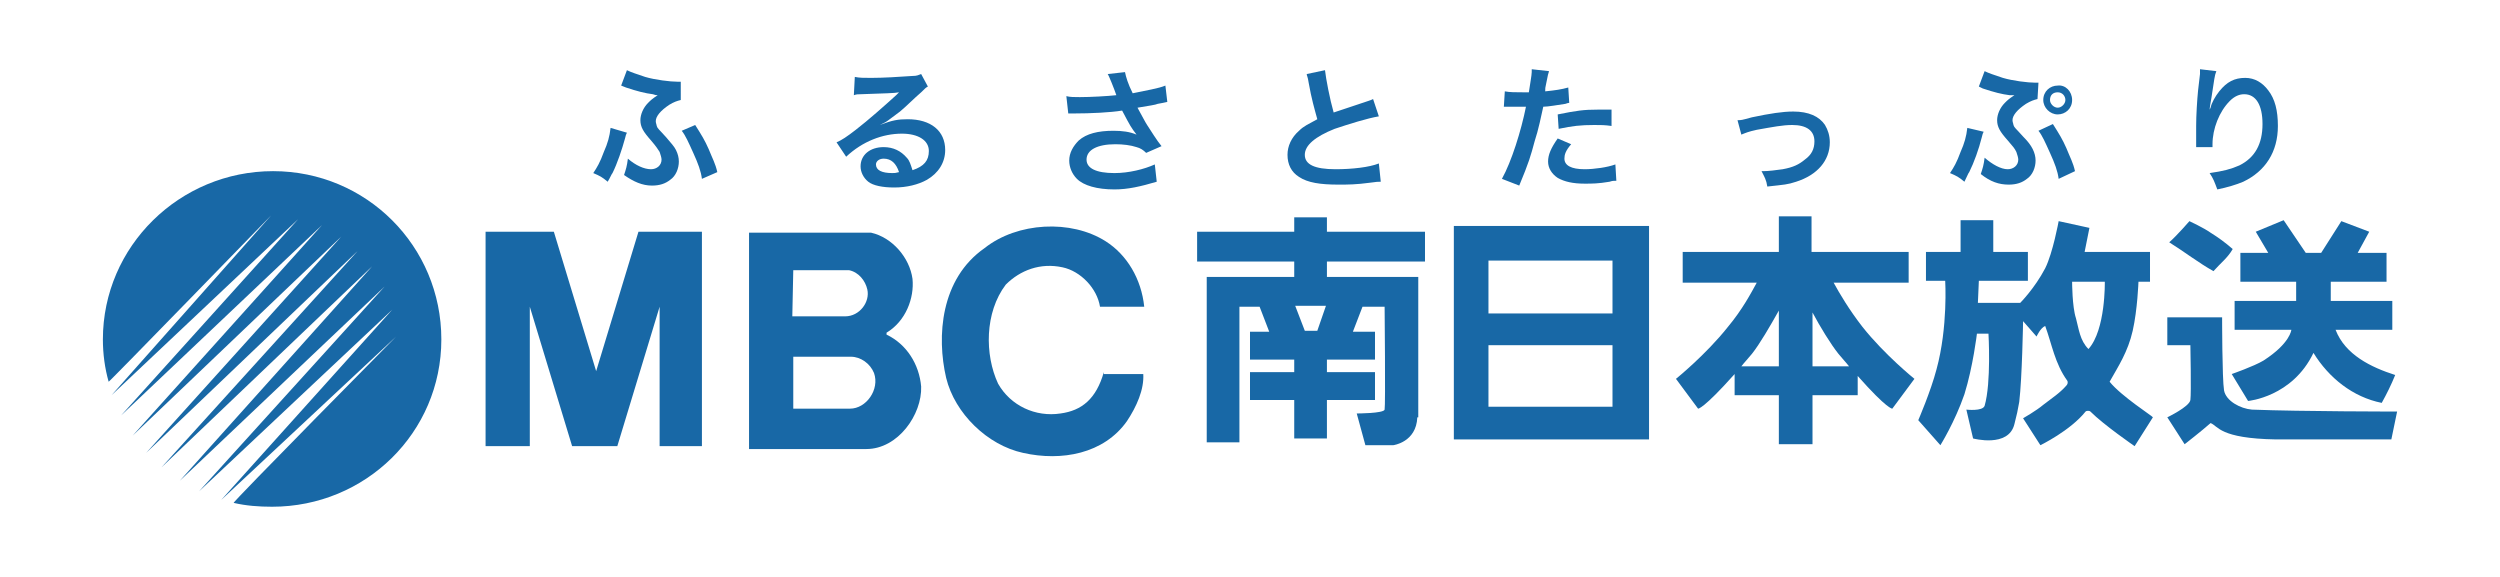
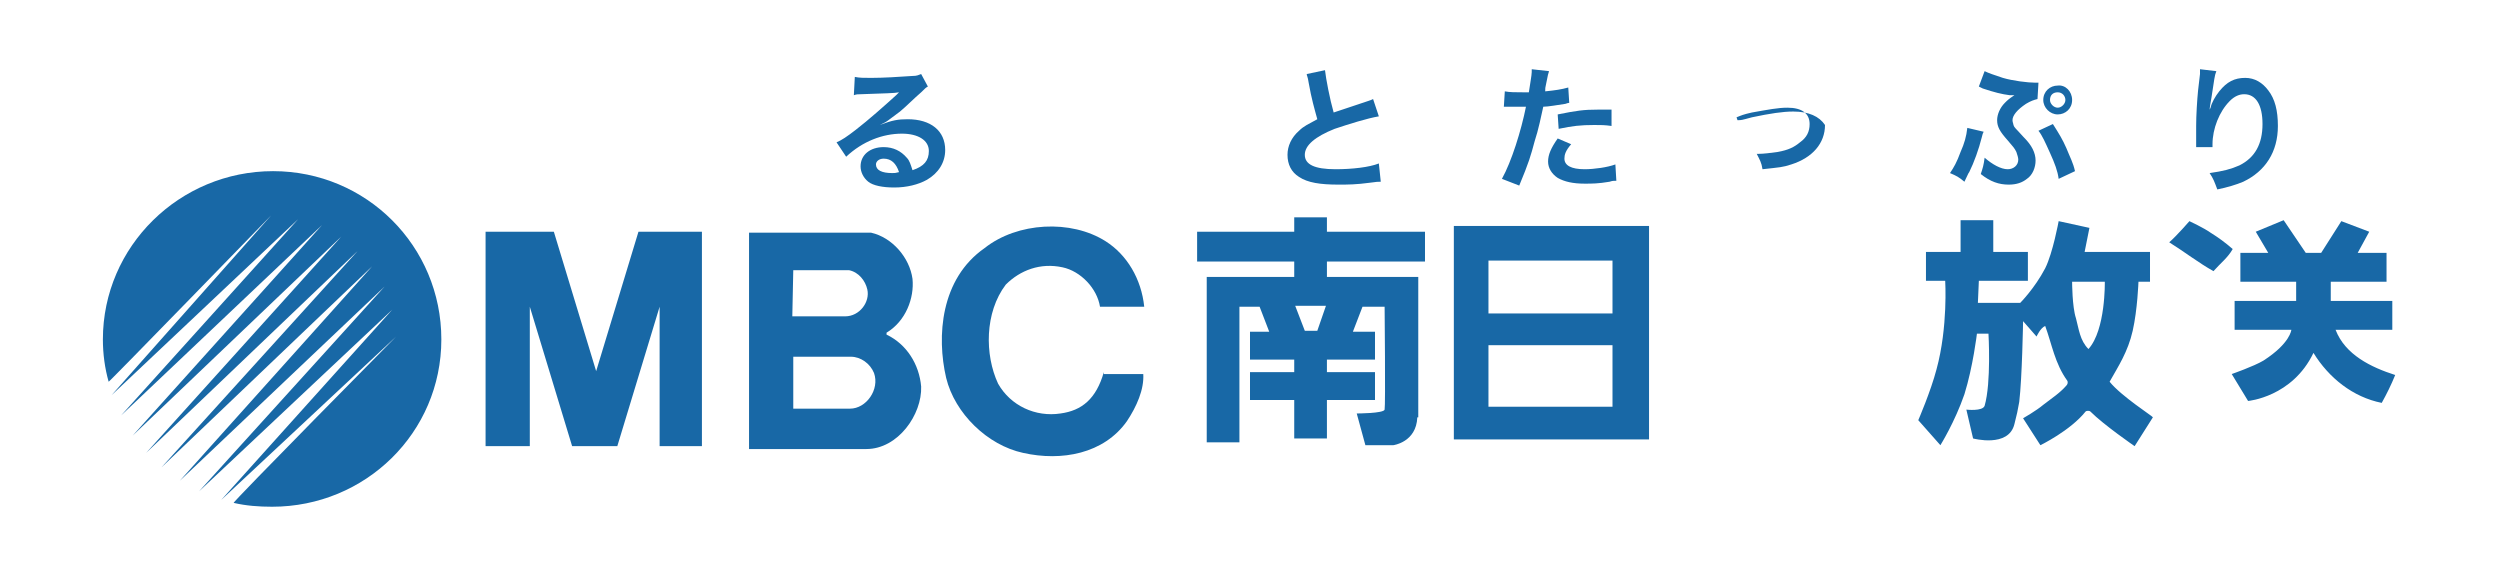
<svg xmlns="http://www.w3.org/2000/svg" version="1.1" id="レイヤー_1" x="0px" y="0px" viewBox="0 0 260 60" style="enable-background:new 0 0 260 60;" xml:space="preserve">
  <style type="text/css">
	.st0{fill:#1868A6;}
</style>
  <g>
    <g>
      <path class="st0" d="M28.4,17.8c-9.7,0-17.7,7.8-17.7,17.5c0,1.5,0.2,3,0.6,4.4c0,0.1,16.9-17.3,16.9-17.3L11.6,41.1L31,22.8    L12.6,43.2l20.9-19.8L13.8,45.3l21.7-20.7L15.2,47.1l22-21L16.8,48.6l21.9-20.9L18.7,50L40,29.8L20.7,51.1l20.1-18.9L23,52    l18.2-17c0,0-17.1,17.3-16.9,17.3c1.3,0.3,2.6,0.4,4,0.4c9.7,0,17.6-7.7,17.6-17.4S38.1,17.8,28.4,17.8z" />
      <path class="st0" d="M114.8,38.7c-0.8,2.8-2.3,4-4.5,4.3c-2.6,0.4-5.2-0.8-6.5-3.1c-1.4-3-1.4-7.4,0.8-10.3    c1.5-1.5,3.6-2.3,5.9-1.8c1.9,0.4,3.6,2.2,3.9,4.1h4.6c-0.3-2.9-1.8-5.4-4-6.8c-3.6-2.3-9.2-2-12.6,0.7c-4.6,3.2-5,9.2-4,13.5    c0.9,3.7,4.3,7,8,7.8c4,0.9,8.4,0.1,10.8-3.3c1-1.5,1.8-3.3,1.7-4.9h-4.1C114.8,38.9,114.8,38.7,114.8,38.7z" />
      <polygon class="st0" points="66.4,24.1 62,38.6 57.6,24.1 50.5,24.1 50.5,46.4 55.1,46.4 55.1,31.9 59.5,46.4 64.2,46.4     68.6,31.9 68.6,46.4 73,46.4 73,24.1   " />
      <path class="st0" d="M92.2,34.8v-0.2c2-1.2,2.9-3.6,2.7-5.6c-0.3-2.2-2.1-4.3-4.3-4.8H77.9v22.5h12.2c3.3,0,5.8-3.6,5.7-6.5    C95.6,37.9,94.3,35.8,92.2,34.8z M82.5,28.1h5.8c1,0.2,1.7,1.1,1.9,2c0.3,1.3-0.8,2.8-2.3,2.8h-5.5L82.5,28.1L82.5,28.1z     M88.4,42.5h-5.9v-5.4h6c1,0,2,0.7,2.4,1.7C91.5,40.5,90.1,42.5,88.4,42.5z" />
      <path class="st0" d="M148.2,27.2v-3.1H138v-1.5h-3.4v1.5h-10.1v3.1h10.1v1.6h-5.7h-3.4v3V46h3.4V31.9h2.1l1,2.6h-2v2.9h4.6v1.3    H130v2.9h4.6v4h3.4v-4h5v-2.9h-5v-1.3h5v-2.9h-2.3l1-2.6h2.3c0,0,0.1,10.3,0,10.7c-0.1,0.4-2.9,0.4-2.9,0.4l0.9,3.3h2.9    c0,0,2.4-0.3,2.5-2.9h0.1V28.8l0,0H144h-6v-1.6C138,27.2,148.2,27.2,148.2,27.2z M137,34.4h-1.3l-1-2.6h3.2L137,34.4z" />
      <path class="st0" d="M171.5,27.1v-3.6l0,0h-3.7h-12.9h-3.7v3.6v5.5v3.3v6.4v3.4h3.7h12.9h3.7l0,0v-3.4l0,0v-6.4l0,0v-3.3l0,0V27.1    L171.5,27.1z M167.7,42.3h-12.9v-6.4h12.9V42.3z M167.7,32.6h-12.9v-5.5h12.9V32.6z" />
-       <path class="st0" d="M193.7,34c-1.4-1.8-2.4-3.5-3-4.6h7.8v-3.2h-10.1v-3.7H185v3.7h-10v3.2h7.7c-0.6,1.1-1.5,2.8-3,4.6    c-2.3,2.9-5.4,5.4-5.4,5.4l2.3,3.1c0,0,0.5,0.1,3.8-3.6v2.2h4.6v5.1h3.5v-5.1h4.7v-2c3.1,3.5,3.6,3.4,3.6,3.4l2.3-3.1    C199.1,39.4,196,36.9,193.7,34z M181.1,38.1c0.3-0.4,0.7-0.8,1.1-1.3c0.8-1,1.9-2.9,2.8-4.5v5.8H181.1z M188.5,38.1v-5.6    c0.8,1.5,1.9,3.3,2.7,4.3c0.4,0.5,0.8,0.9,1.1,1.3H188.5z" />
      <g>
        <path class="st0" d="M219.4,39.7c0.9-1.6,1.9-3.1,2.4-5.3s0.6-5.1,0.6-5.1h1.2v-3.1h-6.8l0.5-2.5l-3.2-0.7c0,0-0.6,3.3-1.4,4.9     c-1.1,2.1-2.6,3.6-2.6,3.6h-4.4l0.1-2.3h5.1v-3h-3.6v-3.3h-3.4v3.3h-3.6v3h2c0,0,0.3,4.8-0.9,9.2c-0.6,2.3-1.9,5.3-1.9,5.3     l2.3,2.6c0,0,1.5-2.4,2.5-5.3c0.9-2.9,1.3-6.3,1.3-6.3c0.5,0,1.2,0,1.2,0s0.3,5.1-0.4,7.5c-0.2,0.6-1.9,0.4-1.9,0.4l0.7,3     c0,0,3.7,1,4.3-1.5c0.3-1.2,0.3-1.2,0.5-2.3c0.3-2.5,0.4-8.4,0.4-8.4l1.4,1.6c0,0,0.4-0.9,0.9-1.1c0.7,1.9,1,3.9,2.3,5.7     c0.1,0.2,0,0.4-0.1,0.5c-0.7,0.8-1.5,1.3-2.4,2c-0.7,0.6-2.1,1.4-2.1,1.4l1.8,2.8c0,0,3.1-1.5,4.7-3.5c0.1-0.1,0.4-0.1,0.5,0     c1.4,1.4,4.6,3.6,4.6,3.6l1.9-3C223.9,43.3,220.6,41.2,219.4,39.7z M217.2,36.3c-0.9-0.9-1-2.1-1.3-3.2c-0.4-1.2-0.4-3.8-0.4-3.8     h0.3h3.1C218.9,29.3,219,34.3,217.2,36.3z" />
      </g>
      <g>
        <path class="st0" d="M229.9,24.2c0.8,0.5,1.5,1,2.3,1.7c-0.5,0.9-1.3,1.5-2,2.3c-1.6-0.9-3-2-4.6-3c0.8-0.7,2.1-2.2,2.1-2.2     S229.2,23.7,229.9,24.2z" />
-         <path class="st0" d="M231.1,33c0,0,0,6.4,0.2,7.6c0.2,1.1,1.7,1.9,2.9,2c5.2,0.2,15.1,0.2,15.1,0.2l-0.6,2.9c0,0-8,0-12,0     c-5.9-0.1-6-1.4-6.8-1.7c-0.9,0.8-2.7,2.2-2.7,2.2l-1.8-2.8c0,0,2.3-1.1,2.4-1.8c0.1-0.7,0-5.7,0-5.7h-2.4V33H231.1z" />
        <path class="st0" d="M239.8,26.3h1.6l2.1-3.3l2.9,1.1l-1.2,2.2h3v3h-5.8v2h6.4v3h-5.9c1,2.6,3.7,3.9,6.2,4.7     c-0.4,1-0.9,2-1.4,2.9c-3-0.6-5.5-2.6-7.1-5.2c-2.2,4.6-6.8,5-6.8,5l-1.7-2.8c0,0,2.3-0.8,3.3-1.4c2.8-1.8,2.9-3.2,2.9-3.2h-5.9     v-3h6.4v-2H233v-3h2.9l-1.3-2.2l2.9-1.2L239.8,26.3z" />
      </g>
    </g>
-     <path class="st0" d="M65.2,13.8C65.1,14,65.1,14,65,14.4c-0.3,1.1-0.8,2.6-1.3,3.6c-0.1,0.1-0.2,0.4-0.5,0.9   c-0.6-0.5-0.8-0.6-1.5-0.9c0.4-0.6,0.7-1.1,1.1-2.2c0.4-0.9,0.6-1.6,0.7-2.5L65.2,13.8z M70.8,10.4c-0.4,0.1-0.7,0.2-1.2,0.5   c-0.9,0.6-1.4,1.2-1.4,1.7c0,0.2,0.1,0.4,0.1,0.5c0.1,0.3,0.2,0.3,1,1.2c0.5,0.6,0.8,0.9,1,1.3c0.2,0.4,0.3,0.8,0.3,1.2   c0,0.7-0.3,1.5-0.9,1.9c-0.5,0.4-1.1,0.6-1.9,0.6c-1,0-1.9-0.4-2.9-1.1c0.2-0.6,0.3-0.9,0.4-1.7c0.8,0.7,1.7,1.1,2.4,1.1   c0.6,0,1.1-0.4,1.1-1c0-0.2-0.1-0.5-0.2-0.8c-0.2-0.3-0.3-0.5-0.9-1.2c-0.8-0.9-1.1-1.4-1.1-2.1c0-0.6,0.3-1.3,0.8-1.8   c0.3-0.3,0.4-0.4,1-0.8c-0.2,0-0.2,0-0.5-0.1c-0.8-0.1-1.6-0.3-2.8-0.7C64.9,9,64.8,9,64.6,8.9l0.6-1.6c0.4,0.2,1,0.4,1.9,0.7   c1,0.3,2.6,0.5,3.4,0.5c0,0,0.1,0,0.3,0V10.4z M72.3,13c0.7,1.1,1,1.6,1.4,2.5c0.4,1,0.7,1.5,0.9,2.4L73,18.6   c-0.1-0.8-0.4-1.6-0.9-2.7s-0.8-1.8-1.2-2.3L72.3,13z" />
    <path class="st0" d="M91.5,13c1.3-0.5,1.9-0.6,2.9-0.6c2.4,0,3.9,1.2,3.9,3.2c0,1.3-0.7,2.4-1.9,3.1c-0.9,0.5-2.1,0.8-3.4,0.8   c-1.2,0-2.2-0.2-2.7-0.6s-0.8-1-0.8-1.6c0-1.2,1-2,2.4-2c1,0,1.8,0.4,2.4,1.1c0.3,0.3,0.4,0.7,0.6,1.3c1.2-0.4,1.7-1,1.7-2   c0-1.1-1.1-1.8-2.8-1.8c-2,0-4.1,0.8-5.8,2.4l-1-1.5c0.5-0.2,1.1-0.6,2-1.3c1.3-1,3.1-2.6,4.2-3.6c0,0,0.2-0.2,0.3-0.3l0,0   c-0.5,0.1-1.4,0.1-4,0.2c-0.3,0-0.4,0-0.7,0.1L88.9,8c0.5,0.1,0.9,0.1,1.7,0.1c1.2,0,2.9-0.1,4.3-0.2c0.5,0,0.6-0.1,0.9-0.2L96.5,9   c-0.2,0.1-0.3,0.2-0.7,0.6c-0.7,0.6-1.7,1.6-2.2,2c-0.3,0.2-1.3,1-1.5,1.1C91.7,12.9,91.7,12.9,91.5,13L91.5,13z M91.9,16.5   c-0.5,0-0.8,0.3-0.8,0.6c0,0.6,0.6,0.9,1.7,0.9c0.3,0,0.3,0,0.7-0.1C93.2,17,92.7,16.5,91.9,16.5z" />
-     <path class="st0" d="M110.9,10c0.4,0.1,0.8,0.1,1.4,0.1c1.1,0,2.9-0.1,3.8-0.2c-0.2-0.6-0.8-2.1-0.9-2.2l1.8-0.2   c0.1,0.5,0.3,1.2,0.8,2.2c1.4-0.3,2.7-0.5,3.4-0.8l0.2,1.7c-0.4,0.1-0.5,0.1-1,0.2c-0.2,0.1-0.9,0.2-2.1,0.4c0.5,0.9,0.8,1.5,1,1.8   c0.4,0.6,1,1.6,1.5,2.2l-1.6,0.7c-0.3-0.3-0.6-0.5-1-0.6c-0.6-0.2-1.4-0.3-2.2-0.3c-1.9,0-3,0.6-3,1.6c0,0.9,1,1.4,2.9,1.4   c1.5,0,3.1-0.4,4.2-0.9l0.2,1.8c-1.7,0.5-3,0.8-4.4,0.8c-1.8,0-3.2-0.4-3.9-1.1c-0.5-0.5-0.8-1.2-0.8-1.9c0-0.8,0.4-1.5,1-2.1   c0.8-0.7,2-1,3.6-1c0.9,0,1.7,0.1,2.4,0.4c-0.6-0.8-0.6-0.8-1.5-2.5c-1.2,0.2-3.3,0.3-5,0.3c-0.4,0-0.4,0-0.6,0L110.9,10z" />
    <path class="st0" d="M137.8,7.3c0.1,0.9,0.5,3,0.9,4.4c0.9-0.3,0.9-0.3,3.6-1.2c0.3-0.1,0.3-0.1,0.5-0.2l0.6,1.8   c-1.2,0.2-3.1,0.8-4.6,1.3c-2,0.8-3.1,1.7-3.1,2.7s1,1.5,3.2,1.5c1.7,0,3.5-0.2,4.5-0.6l0.2,1.9c-0.3,0-0.4,0-1.1,0.1   c-1.5,0.2-2.3,0.2-3.3,0.2c-1.9,0-3.2-0.2-4.1-0.8c-0.8-0.5-1.2-1.3-1.2-2.3c0-0.9,0.4-1.8,1.2-2.5c0.5-0.5,1-0.7,1.9-1.2   c-0.3-1.1-0.6-2.1-0.9-3.8c-0.1-0.7-0.2-0.7-0.2-0.9L137.8,7.3z" />
    <path class="st0" d="M156.5,9.5c0.5,0.1,1.1,0.1,1.9,0.1c0.2,0,0.3,0,0.6,0c0.1-0.7,0.3-1.8,0.3-2.1c0-0.1,0-0.1,0-0.3l1.8,0.2   c-0.1,0.3-0.1,0.3-0.3,1.3c-0.1,0.4-0.1,0.5-0.1,0.8c1-0.1,1.7-0.2,2.4-0.4l0.1,1.6c-0.1,0-0.1,0-0.4,0.1c-0.7,0.1-1.8,0.3-2.3,0.3   c-0.2,0.9-0.5,2.4-0.9,3.6c-0.4,1.5-0.6,2.2-1.6,4.6l-1.8-0.7c1-1.8,2-5,2.5-7.5c-0.1,0-0.2,0-0.2,0h-0.8c-0.1,0-0.2,0-0.4,0   c-0.3,0-0.4,0-0.6,0c-0.1,0-0.1,0-0.3,0L156.5,9.5z M163.4,15c-0.6,0.7-0.7,1.1-0.7,1.5c0,0.7,0.7,1.1,2.1,1.1c1,0,2.4-0.2,3.2-0.5   l0.1,1.7c-0.3,0-0.4,0-0.7,0.1c-1.2,0.2-1.8,0.2-2.6,0.2c-1.2,0-2.1-0.2-2.8-0.6c-0.6-0.4-1-1-1-1.7s0.3-1.4,1-2.4L163.4,15z    M167.6,13.1c-0.7-0.1-1.1-0.1-1.8-0.1c-1.4,0-2.3,0.1-3.7,0.4l-0.1-1.5c2-0.4,2.7-0.5,4.2-0.5c0.4,0,0.5,0,1.4,0L167.6,13.1z" />
-     <path class="st0" d="M180.7,12.5c0.4,0,0.4,0,1.5-0.3c1.9-0.4,3.2-0.6,4.3-0.6c1.6,0,2.7,0.5,3.3,1.4c0.3,0.5,0.5,1.1,0.5,1.8   c0,1.9-1.3,3.4-3.5,4.1c-0.9,0.3-1.2,0.3-3,0.5c-0.1-0.7-0.3-1-0.6-1.6c0.1,0,0.2,0,0.2,0c0.5,0,1.3-0.1,2-0.2   c1.1-0.2,1.7-0.5,2.3-1c0.7-0.5,1-1.1,1-1.9c0-1.1-0.8-1.7-2.3-1.7c-1,0-2,0.2-3.7,0.5c-0.9,0.2-1.1,0.3-1.6,0.5L180.7,12.5z" />
+     <path class="st0" d="M180.7,12.5c0.4,0,0.4,0,1.5-0.3c1.9-0.4,3.2-0.6,4.3-0.6c1.6,0,2.7,0.5,3.3,1.4c0,1.9-1.3,3.4-3.5,4.1c-0.9,0.3-1.2,0.3-3,0.5c-0.1-0.7-0.3-1-0.6-1.6c0.1,0,0.2,0,0.2,0c0.5,0,1.3-0.1,2-0.2   c1.1-0.2,1.7-0.5,2.3-1c0.7-0.5,1-1.1,1-1.9c0-1.1-0.8-1.7-2.3-1.7c-1,0-2,0.2-3.7,0.5c-0.9,0.2-1.1,0.3-1.6,0.5L180.7,12.5z" />
    <path class="st0" d="M206.3,13.7c-0.1,0.2-0.1,0.2-0.2,0.6c-0.3,1.2-0.8,2.6-1.3,3.6c-0.1,0.1-0.2,0.4-0.5,1   c-0.6-0.5-0.8-0.6-1.5-0.9c0.4-0.6,0.7-1.1,1.1-2.2c0.4-0.9,0.6-1.6,0.7-2.5L206.3,13.7z M211.9,10.3c-0.4,0.1-0.7,0.2-1.2,0.5   c-0.9,0.6-1.4,1.2-1.4,1.7c0,0.2,0.1,0.4,0.1,0.5c0.1,0.3,0.2,0.3,1,1.2c0.5,0.5,0.8,0.9,1,1.3c0.2,0.4,0.3,0.8,0.3,1.2   c0,0.7-0.3,1.5-0.9,1.9c-0.5,0.4-1.1,0.6-1.9,0.6c-1,0-1.9-0.3-2.9-1.1c0.2-0.6,0.3-0.9,0.4-1.7c0.8,0.7,1.7,1.2,2.4,1.2   c0.6,0,1.1-0.4,1.1-1c0-0.2-0.1-0.5-0.2-0.8c-0.2-0.4-0.3-0.5-0.9-1.2c-0.8-0.9-1.1-1.4-1.1-2.1c0-0.6,0.3-1.3,0.8-1.8   c0.3-0.3,0.4-0.4,1-0.8c-0.2,0-0.2,0-0.5,0c-0.8-0.1-1.6-0.3-2.8-0.7C206,9.1,206,9.1,205.8,9l0.6-1.6c0.4,0.2,1,0.4,1.9,0.7   c1,0.3,2.6,0.5,3.4,0.5c0,0,0.1,0,0.3,0L211.9,10.3z M213.5,12.9c0.7,1.1,1,1.6,1.4,2.5c0.4,1,0.7,1.5,0.9,2.4l-1.7,0.8   c-0.1-0.8-0.4-1.6-0.9-2.7s-0.8-1.8-1.2-2.3L213.5,12.9z M215.5,10.4c0,0.9-0.7,1.5-1.5,1.5s-1.5-0.7-1.5-1.5   c0-0.9,0.7-1.5,1.5-1.5C214.8,8.8,215.5,9.5,215.5,10.4z M213.2,10.4c0,0.4,0.4,0.8,0.8,0.8c0.4,0,0.8-0.4,0.8-0.8   c0-0.4-0.3-0.8-0.8-0.8C213.5,9.6,213.2,9.9,213.2,10.4z" />
    <path class="st0" d="M230.5,7.4c-0.2,0.5-0.2,0.8-0.5,2.7c-0.1,0.6-0.2,1.1-0.2,1.4l0,0c0-0.1,0-0.1,0.1-0.3   c0.1-0.5,0.5-1.2,0.9-1.7c0.8-1,1.6-1.4,2.7-1.4c1,0,1.8,0.5,2.4,1.3c0.7,0.9,1,2.1,1,3.7c0,2.7-1.3,4.7-3.6,5.8   c-0.7,0.3-1.7,0.6-2.7,0.8c-0.3-0.8-0.4-1.1-0.8-1.7c1.4-0.2,2.2-0.4,3.1-0.8c1.6-0.8,2.4-2.2,2.4-4.3c0-2-0.7-3.1-1.9-3.1   c-0.5,0-1,0.2-1.5,0.7c-1.1,1.1-1.8,2.9-1.8,4.5c0,0.1,0,0.2,0,0.3h-1.7c0-0.1,0-0.2,0-0.2c0-0.1,0-0.1,0-0.3c0-0.4,0-1.4,0-1.7   c0-1.1,0.1-2.7,0.2-3.7l0.2-1.7c0-0.2,0-0.3,0-0.5L230.5,7.4z" />
  </g>
</svg>